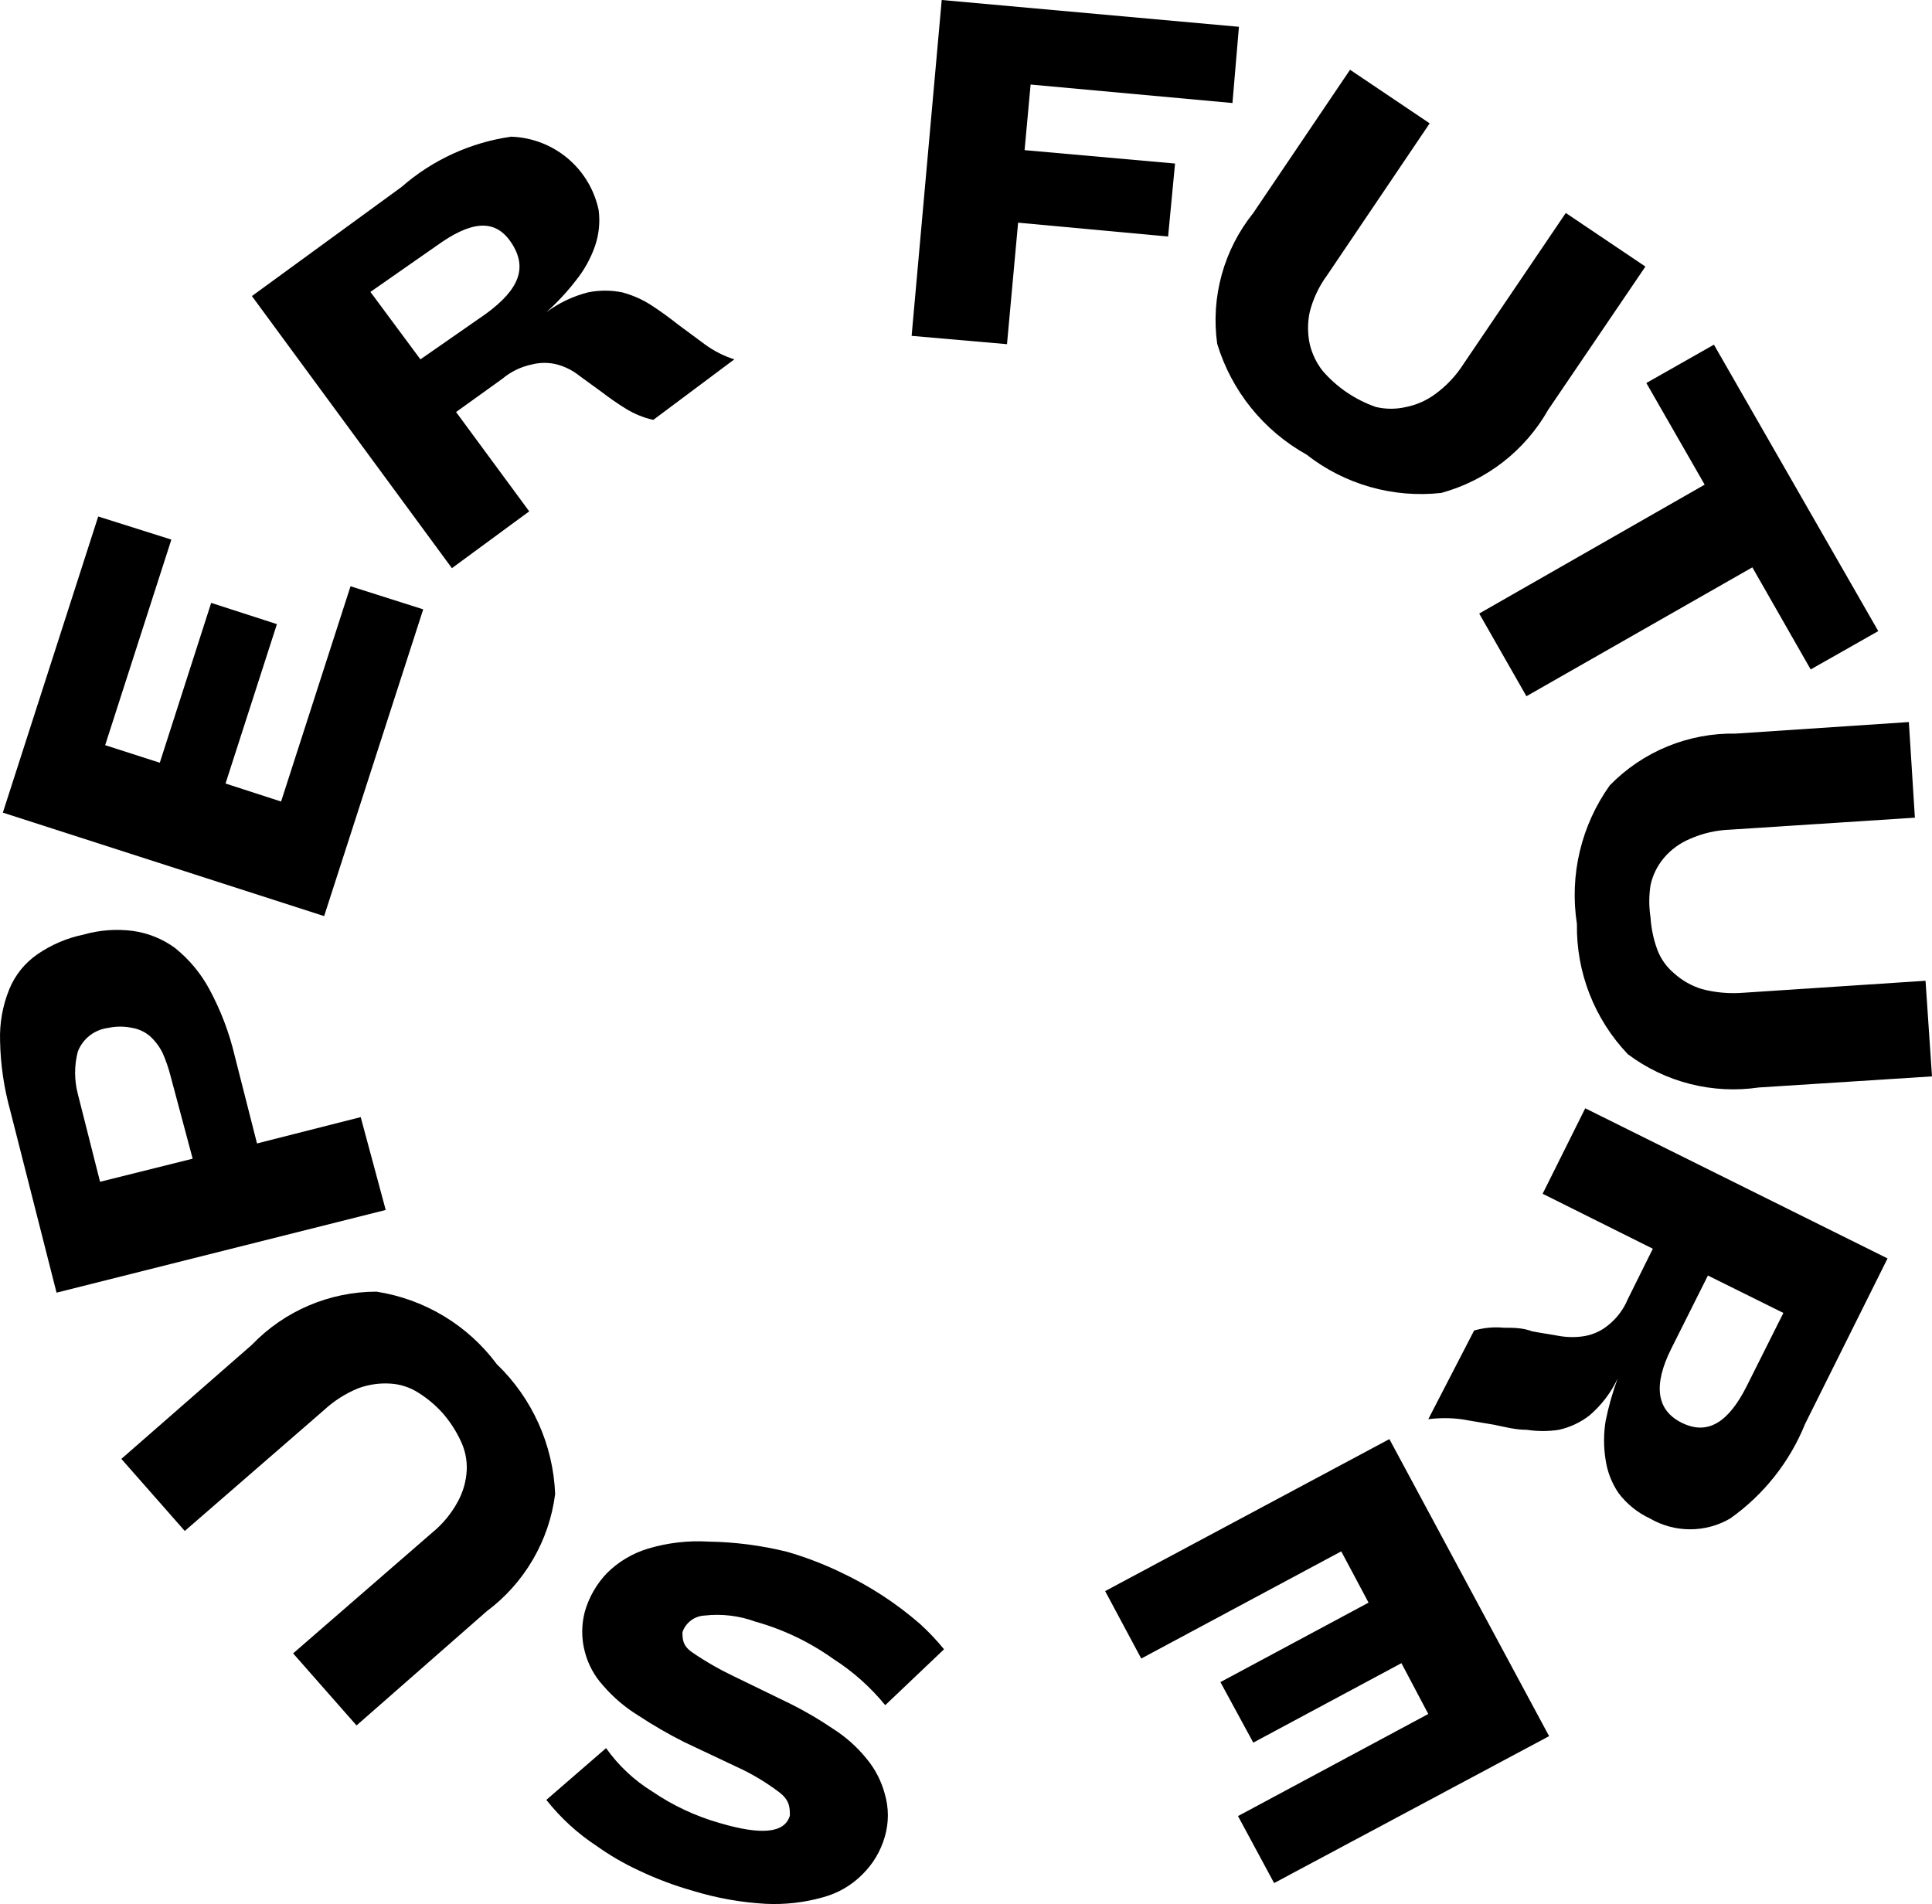
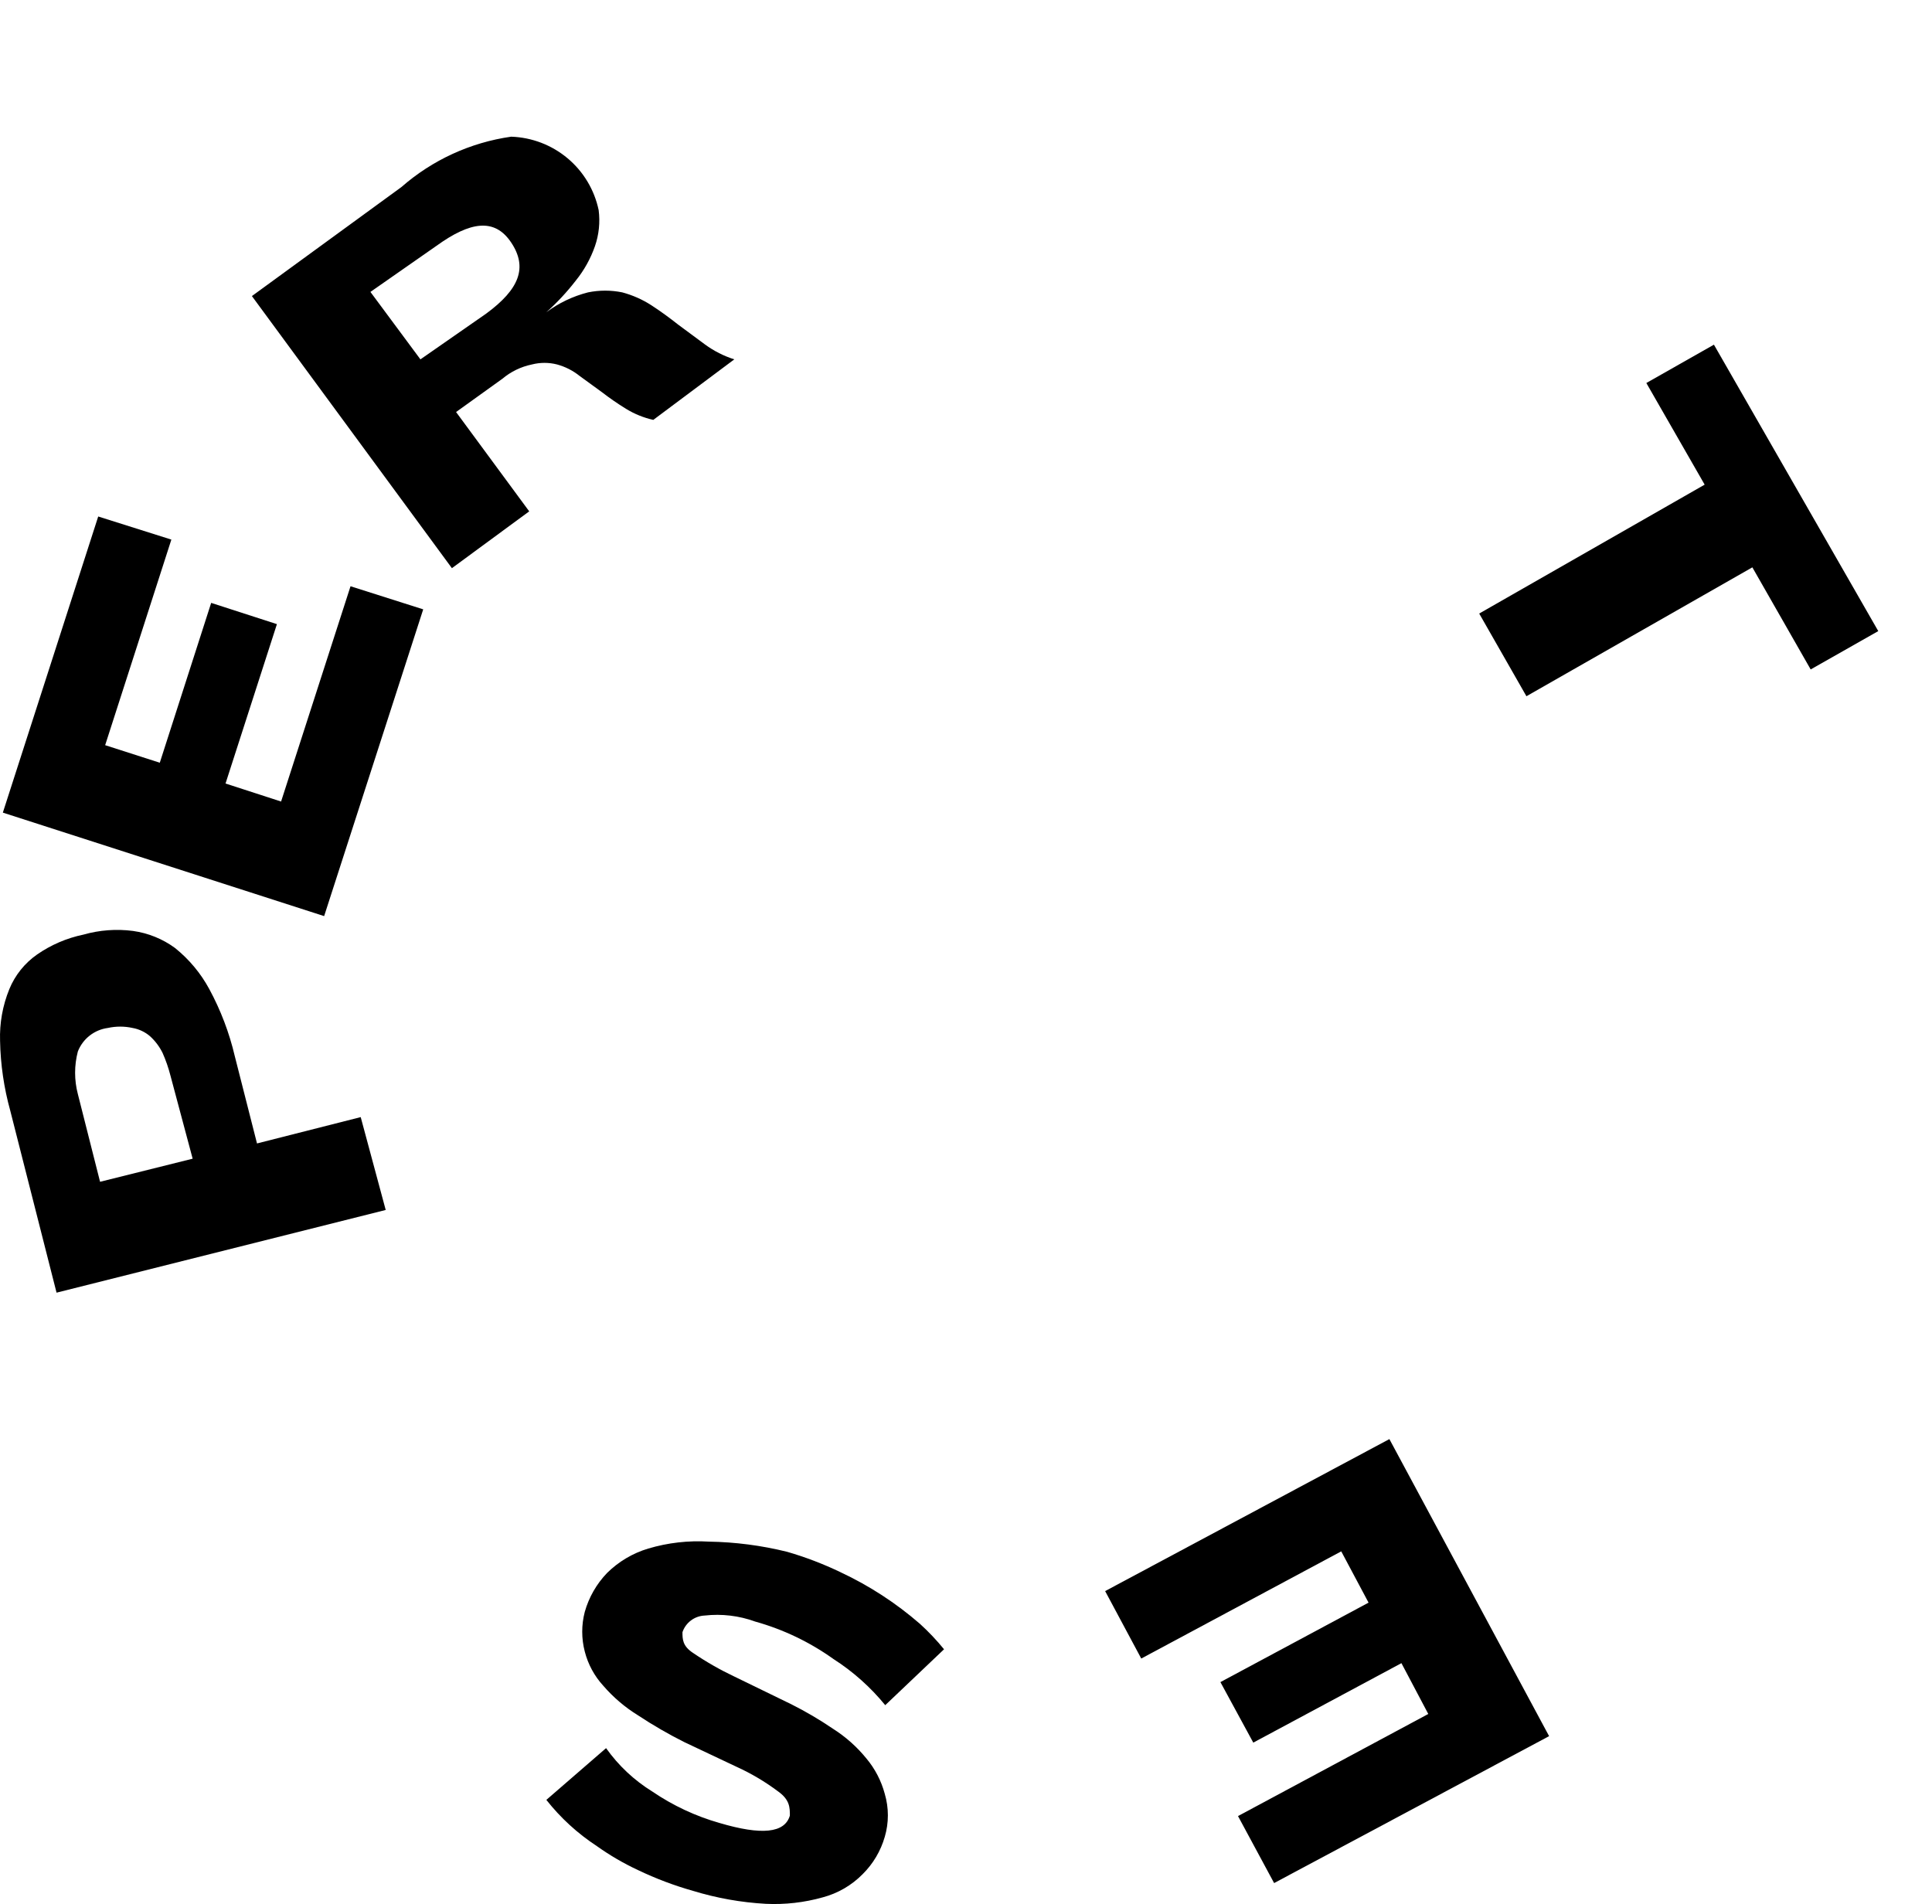
<svg xmlns="http://www.w3.org/2000/svg" xmlns:ns1="http://sodipodi.sourceforge.net/DTD/sodipodi-0.dtd" xmlns:ns2="http://www.inkscape.org/namespaces/inkscape" style="fill:none" viewBox="0 0 1000 985.614" class="svelte-ao381y" version="1.1" id="svg103" ns1:docname="A.svg" width="1000" height="985.614" ns2:version="0.92.4 (5da689c313, 2019-01-14)">
  <defs id="defs107" />
  <ns1:namedview pagecolor="#ffffff" bordercolor="#111111" borderopacity="1" objecttolerance="10" gridtolerance="10" guidetolerance="10" ns2:pageopacity="0" ns2:pageshadow="2" ns2:window-width="1920" ns2:window-height="1017" id="namedview105" showgrid="false" fit-margin-top="0" fit-margin-left="0" fit-margin-right="0" fit-margin-bottom="0" ns2:zoom="0.32593203" ns2:cx="1186.5531" ns2:cy="-10.505193" ns2:window-x="1912" ns2:window-y="-8" ns2:window-maximized="1" ns2:current-layer="svg103" />
-   <path d="M 471.855,173.857 487.431,0 l 153.841,13.871 -3.355,39.458 -104.477,-9.565 -3.115,33.958 77.878,6.935 -3.595,37.784 -77.638,-7.174 -5.751,62.895 z" id="path81" style="fill:#000000;stroke-width:1" ns2:connector-curvature="0" />
-   <path d="m 676.257,235.317 c -22.287,-12.427 -38.87,-33.005 -46.249,-57.395 -1.662,-11.956 -0.859,-24.125 2.355,-35.763 3.214,-11.637 8.773,-22.497 16.337,-31.916 l 50.081,-74.133 41.218,27.74 -52.959,78.44 c -4.243,5.731 -7.335,12.227 -9.106,19.131 -1.192,5.516 -1.192,11.223 0,16.74 1.197,5.056 3.487,9.791 6.711,13.871 7.382,8.527 16.888,14.96 27.557,18.652 5.123,1.193 10.453,1.193 15.577,0 5.463,-1.104 10.616,-3.388 15.097,-6.695 5.798,-4.23 10.755,-9.502 14.616,-15.545 l 52.955,-78.2 41.219,27.741 -50.32,74.134 c -5.93,10.464 -13.867,19.655 -23.369,27.042 -9.5,7.388 -20.37,12.827 -31.986,16.003 -24.952,2.752 -49.99,-4.373 -69.732,-19.848 z" id="path83" style="fill:#000000;stroke-width:1" ns2:connector-curvature="0" />
  <path d="m 765.633,317.599 116.695,-66.722 -30.188,-52.612 34.984,-19.848 85.062,148.269 -34.984,19.848 -30.188,-52.849 -116.938,66.72 z" id="path85" style="fill:#000000;stroke-width:1" ns2:connector-curvature="0" />
-   <path d="m 816.211,478.27 c -3.922,-25.213 2.18,-50.959 17.016,-71.742 8.453,-8.675 18.594,-15.527 29.805,-20.134 11.211,-4.606 23.25,-6.87 35.367,-6.65 l 89.625,-5.978 3.117,49.502 -95.852,6.218 c -7.117,0.263 -14.109,1.887 -20.609,4.784 -5.188,2.16 -9.789,5.52 -13.422,9.804 -3.438,4.065 -5.82,8.91 -6.945,14.11 -0.859,5.547 -0.859,11.191 0,16.739 0.352,5.55 1.477,11.023 3.352,16.261 1.781,4.933 4.836,9.307 8.867,12.676 4.141,3.721 9.047,6.496 14.375,8.131 6.953,1.829 14.164,2.474 21.328,1.912 l 94.414,-6.218 3.352,49.503 -89.617,5.739 c -11.883,1.748 -23.992,1.127 -35.633,-1.829 -11.641,-2.955 -22.578,-8.186 -32.18,-15.389 -17.305,-18.166 -26.766,-42.38 -26.359,-67.438 z" id="path87" style="fill:#000000;stroke-width:1" ns2:connector-curvature="0" />
-   <path d="m 763.003,688.73 c 4.977,-1.436 10.18,-1.923 15.337,-1.435 5.035,0 9.824,7.8e-4 14.855,1.914 l 14.141,2.391 c 4.281,0.718 8.656,0.718 12.938,0 4.398,-0.78 8.523,-2.674 11.984,-5.5 4.539,-3.594 8.086,-8.286 10.297,-13.631 L 855.5,646.402 l -57.031,-28.458 22.047,-44.242 156.477,77.721 -42.656,85.613 c -7.969,19.715 -21.438,36.731 -38.82,49.026 -6.289,3.656 -13.445,5.578 -20.727,5.578 -7.281,0 -14.43,-1.922 -20.727,-5.578 -6.43,-2.992 -12.023,-7.507 -16.297,-13.155 -3.516,-5.157 -5.812,-11.046 -6.711,-17.219 -1.062,-6.654 -1.062,-13.434 0,-20.087 1.523,-7.48 3.602,-14.834 6.234,-22.001 -3.453,7.344 -8.438,13.866 -14.617,19.13 -4.664,3.604 -10.062,6.135 -15.82,7.414 -5.477,0.833 -11.047,0.833 -16.531,0 -5.75,0 -11.261,-1.435 -17.012,-2.63 l -17.016,-2.87 c -5.648,-0.718 -11.364,-0.718 -17.012,0 z m 102.083,9.327 c -9.586,19.131 -7.672,32.045 5.508,38.502 13.18,6.457 23.961,7.8e-4 33.547,-19.131 l 18.938,-37.784 -39.062,-19.37 z" id="path89" style="fill:#000000;stroke-width:1" ns2:connector-curvature="0" />
  <path d="m 719.145,744.946 82.668,153.765 -142.334,76.055 -18.691,-34.68 98.486,-52.852 -13.898,-26.305 -76.682,41.133 -17.012,-31.328 76.679,-41.133 -14.137,-26.547 -103.517,55.484 -18.691,-34.914 z" id="path91" style="fill:#000000;stroke-width:1" ns2:connector-curvature="0" />
  <path d="m 407.398,803.281 c 9.462,2.742 18.68,6.258 27.558,10.523 14.921,6.969 28.794,15.984 41.215,26.781 4.473,4.07 8.637,8.469 12.461,13.156 l -30.433,28.938 c -7.625,-9.336 -16.683,-17.414 -26.838,-23.914 -12.267,-8.766 -25.973,-15.32 -40.498,-19.375 -8.348,-3.039 -17.288,-4.102 -26.118,-3.109 -2.565,0.109 -5.037,0.984 -7.091,2.523 -2.053,1.539 -3.59,3.656 -4.411,6.086 0,3.586 -7.8e-4,7.172 5.511,10.766 6.778,4.609 13.909,8.688 21.327,12.195 l 29.474,14.344 c 7.461,3.75 14.666,7.977 21.566,12.672 6.54,4.148 12.365,9.312 17.252,15.312 4.507,5.359 7.78,11.648 9.586,18.414 2.137,7.258 2.137,14.977 0,22.234 -2.106,7.336 -6.066,14.008 -11.502,19.375 -5.677,5.75 -12.791,9.875 -20.608,11.953 -9.58,2.695 -19.535,3.828 -29.477,3.352 -12.766,-0.711 -25.397,-2.953 -37.62,-6.695 -9.797,-2.766 -19.336,-6.367 -28.514,-10.766 -7.474,-3.484 -14.613,-7.648 -21.327,-12.43 -9.945,-6.516 -18.768,-14.586 -26.121,-23.914 l 30.913,-26.789 c 6.394,9.023 14.543,16.672 23.962,22.484 10.631,7.242 22.363,12.734 34.745,16.258 21.806,6.461 33.788,5.258 36.423,-3.828 0,-4.062 0,-8.125 -5.991,-12.43 -6.775,-5.086 -14.084,-9.422 -21.804,-12.914 l -26.837,-12.68 c -8.257,-4.141 -16.259,-8.773 -23.962,-13.867 -6.741,-4.156 -12.802,-9.32 -17.972,-15.305 -4.605,-5.023 -7.898,-11.102 -9.586,-17.695 -1.766,-6.742 -1.766,-13.828 0,-20.57 2.129,-7.531 6.078,-14.43 11.502,-20.086 5.962,-5.906 13.285,-10.258 21.327,-12.672 10.172,-3.023 20.796,-4.242 31.389,-3.594 13.655,0.219 27.243,1.984 40.498,5.266 z" id="path93" style="fill:#000000;stroke-width:1" ns2:connector-curvature="0" />
-   <path d="m 257.149,706.167 c 18.369,17.677 29.186,41.752 30.193,67.198 -1.52,11.986 -5.443,23.533 -11.537,33.97 -6.093,10.438 -14.231,19.547 -23.927,26.773 l -67.336,59.062 -32.829,-37.305 71.888,-62.414 c 5.508,-4.484 10.07,-10.008 13.42,-16.262 2.693,-4.936 4.247,-10.409 4.552,-16.022 0.263,-5.281 -0.809,-10.545 -3.115,-15.305 -2.372,-5.098 -5.436,-9.846 -9.106,-14.11 -3.705,-4.164 -7.982,-7.786 -12.701,-10.76 -4.377,-2.827 -9.412,-4.475 -14.616,-4.783 -5.618,-0.352 -11.246,0.462 -16.533,2.391 -6.638,2.708 -12.728,6.598 -17.972,11.48 L 95.641,792.5 62.813,755.191 130.386,696.122 c 8.333,-8.683 18.338,-15.595 29.415,-20.32 11.077,-4.727 22.999,-7.168 35.046,-7.18 24.906,3.853 47.289,17.342 62.302,37.545 z" id="path95" style="fill:#000000;stroke-width:1" ns2:connector-curvature="0" />
  <path d="M 199.644,626.337 29.27,669.142 5.307,574.92 c -3.265,-11.77 -5.035,-23.9 -5.271,-36.109 -0.305,-9.165 1.327,-18.291 4.791,-26.784 2.965,-7.234 7.957,-13.461 14.377,-17.936 7.212,-5.004 15.362,-8.503 23.963,-10.284 8.326,-2.376 17.054,-3.026 25.642,-1.913 7.893,1.095 15.388,4.136 21.807,8.848 7.274,5.843 13.303,13.08 17.732,21.284 5.91,10.926 10.341,22.585 13.177,34.674 L 133.027,591.9 186.703,578.269 Z M 88.217,556.747 c -1.03,-4.012 -2.391,-7.933 -4.072,-11.72 -1.603,-3.245 -3.798,-6.164 -6.471,-8.609 -2.59,-2.23 -5.737,-3.717 -9.106,-4.305 -4.183,-0.921 -8.518,-0.921 -12.701,0 -3.454,0.451 -6.722,1.821 -9.463,3.967 -2.741,2.146 -4.853,4.989 -6.114,8.23 -1.888,7.213 -1.888,14.787 0,22.001 l 11.502,45.438 47.926,-11.957 z" id="path97" style="fill:#000000;stroke-width:1" ns2:connector-curvature="0" />
  <path d="M 167.774,474.22 1.472,420.652 50.837,267.361 l 37.86,11.957 -34.265,106.419 28.274,9.088 26.598,-82.744 34.028,11.001 -26.598,82.505 28.754,9.326 35.944,-111.44 37.623,11.957 z" id="path99" style="fill:#000000;stroke-width:1" ns2:connector-curvature="0" />
  <path d="m 338.143,217.353 c -4.998,-1.119 -9.775,-3.059 -14.137,-5.741 -4.302,-2.649 -8.463,-5.523 -12.461,-8.609 l -11.502,-8.37 c -3.458,-2.782 -7.455,-4.817 -11.741,-5.979 -4.245,-1.083 -8.696,-1.083 -12.941,0 -5.653,1.153 -10.926,3.702 -15.337,7.414 l -23.962,17.217 37.859,51.416 -40.016,29.414 -103.52,-140.854 77.398,-56.439 c 15.991,-14.01 35.725,-23.068 56.791,-26.065 10.724,0.363 21.019,4.307 29.23,11.201 8.212,6.894 13.866,16.338 16.059,26.822 0.809,6.282 0.153,12.666 -1.916,18.653 -2.239,6.415 -5.563,12.4 -9.825,17.697 -4.595,5.957 -9.729,11.481 -15.337,16.501 6.447,-4.801 13.774,-8.294 21.567,-10.283 5.849,-1.198 11.882,-1.198 17.732,0 5.352,1.43 10.446,3.688 15.096,6.695 4.793,3.109 9.348,6.459 13.901,10.045 l 13.897,10.283 c 4.586,3.346 9.684,5.93 15.097,7.653 z m -86.505,-55.004 C 268.891,149.675 273.203,138.436 264.577,125.522 255.95,112.609 243.25,114.761 225.997,127.196 l -34.265,23.914 25.879,34.916 z" id="path101" style="fill:#000000;stroke-width:1" ns2:connector-curvature="0" />
</svg>